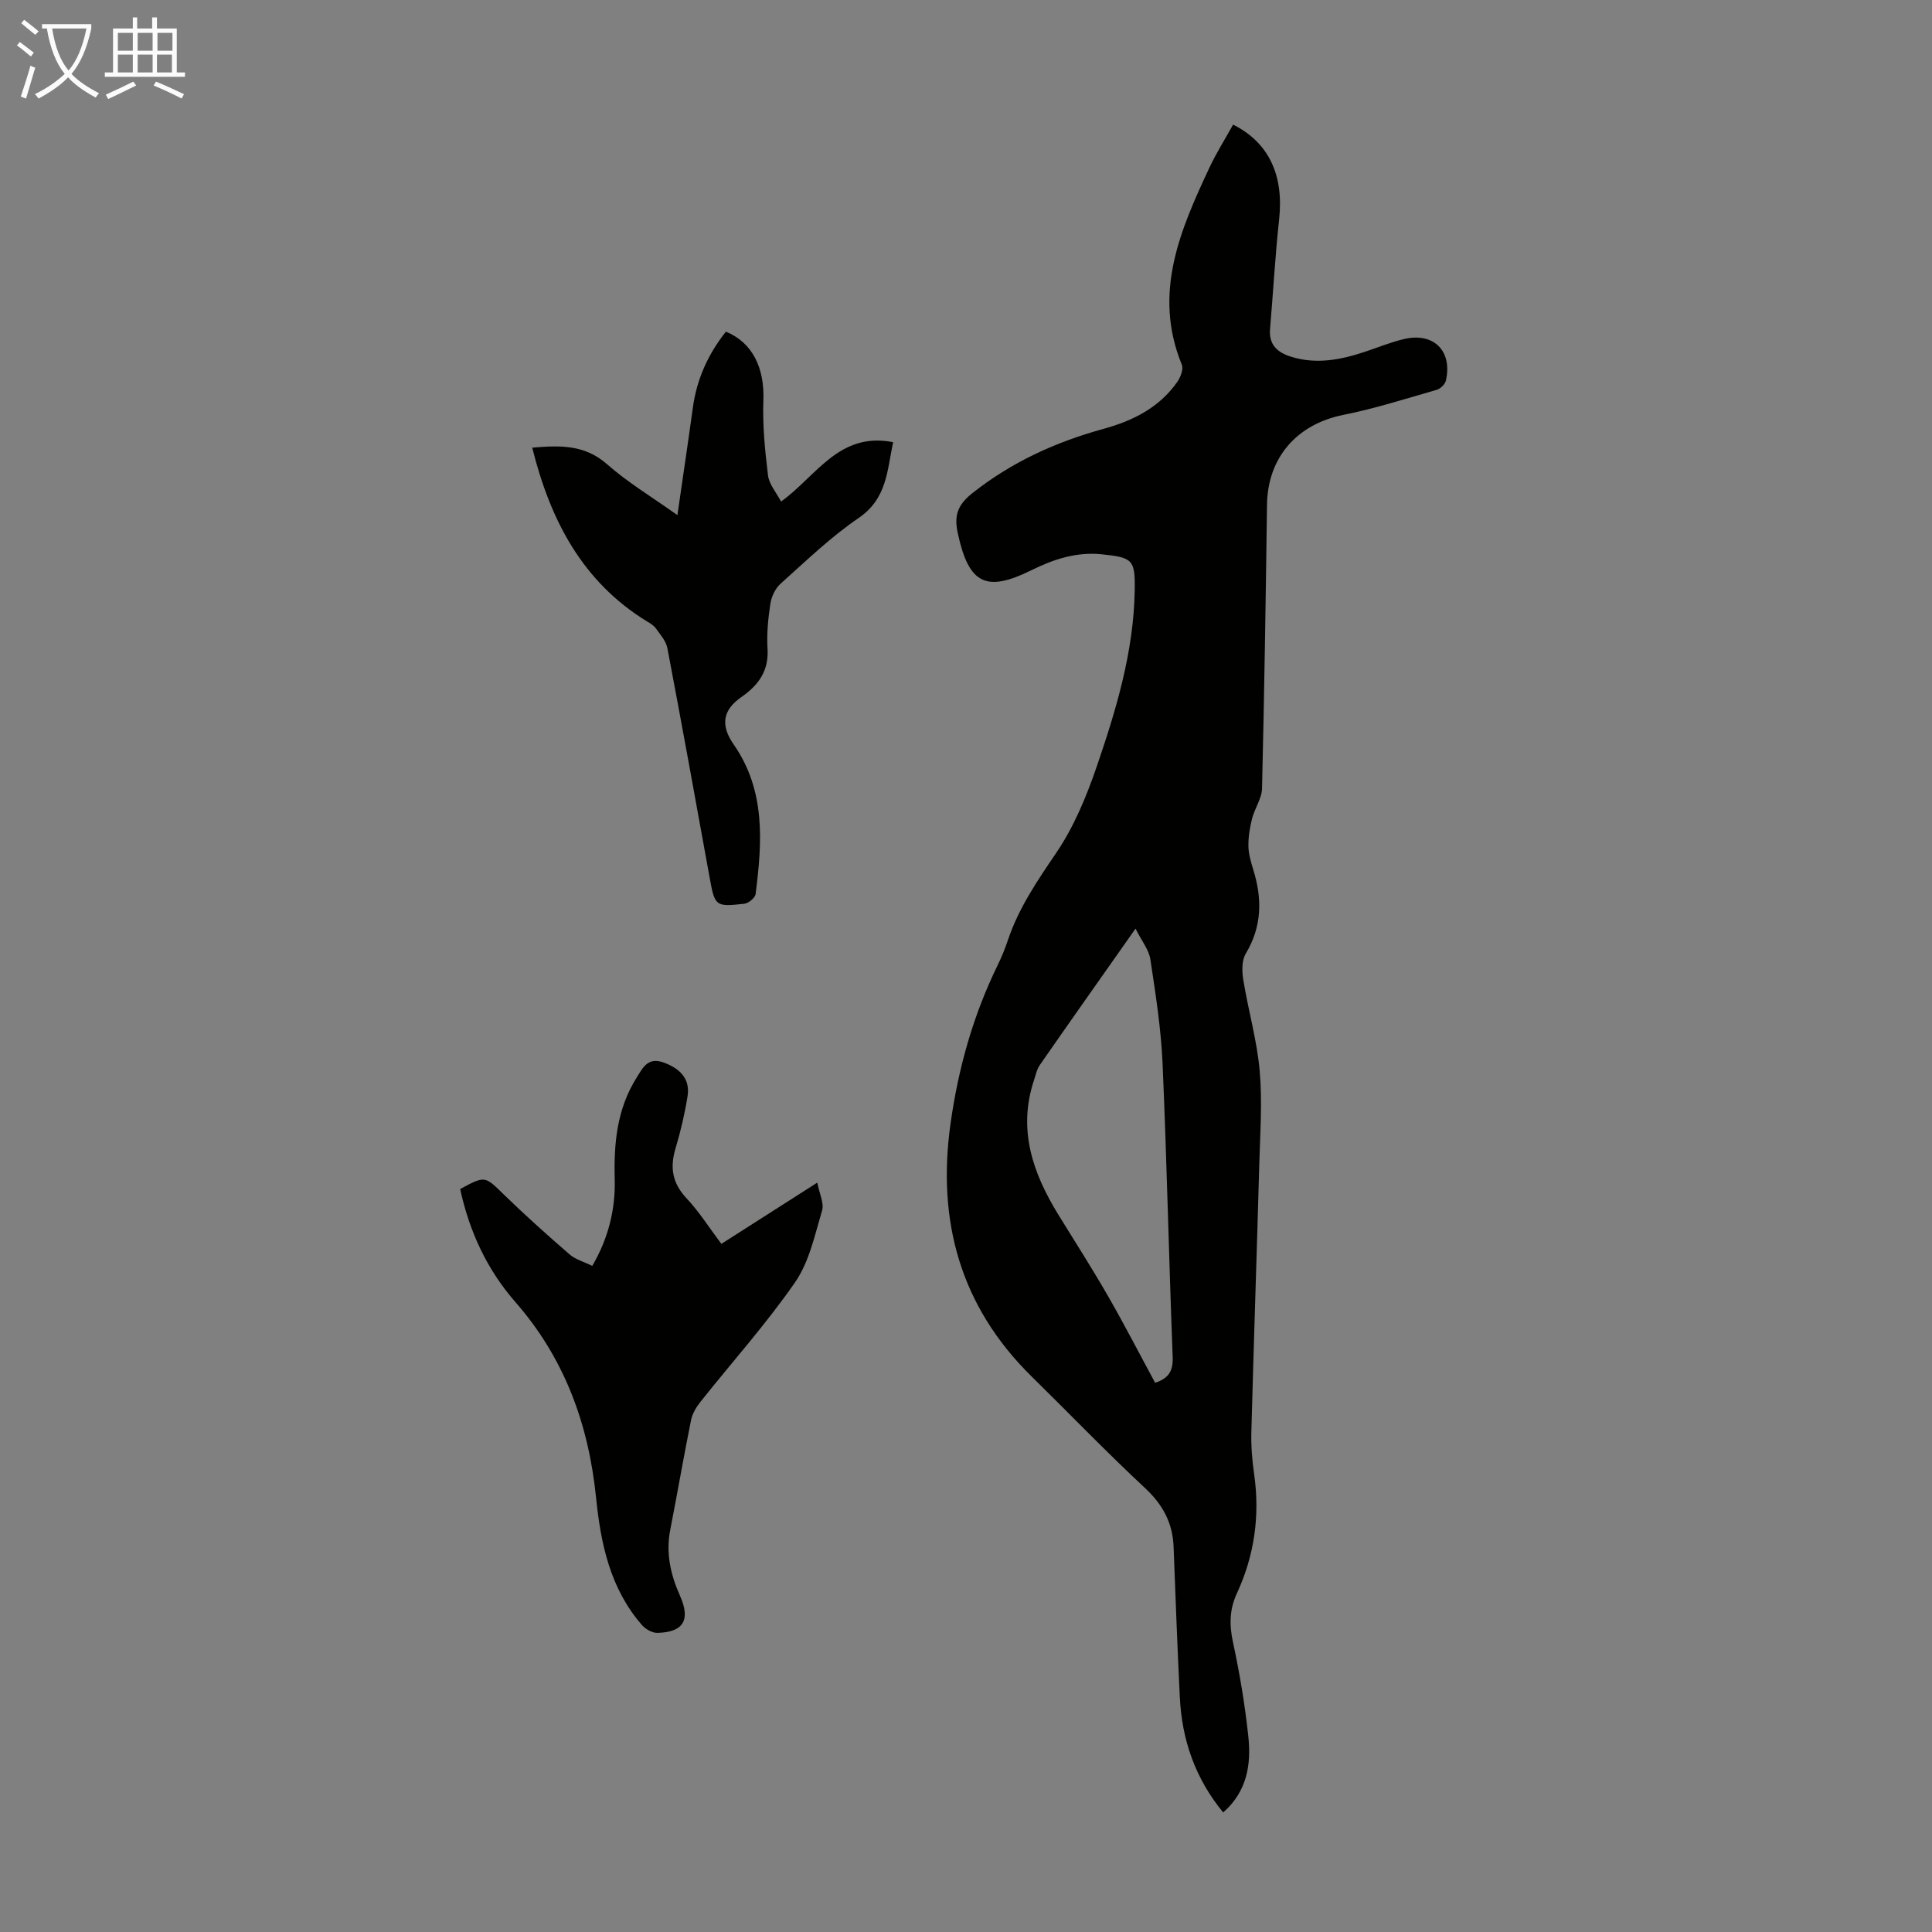
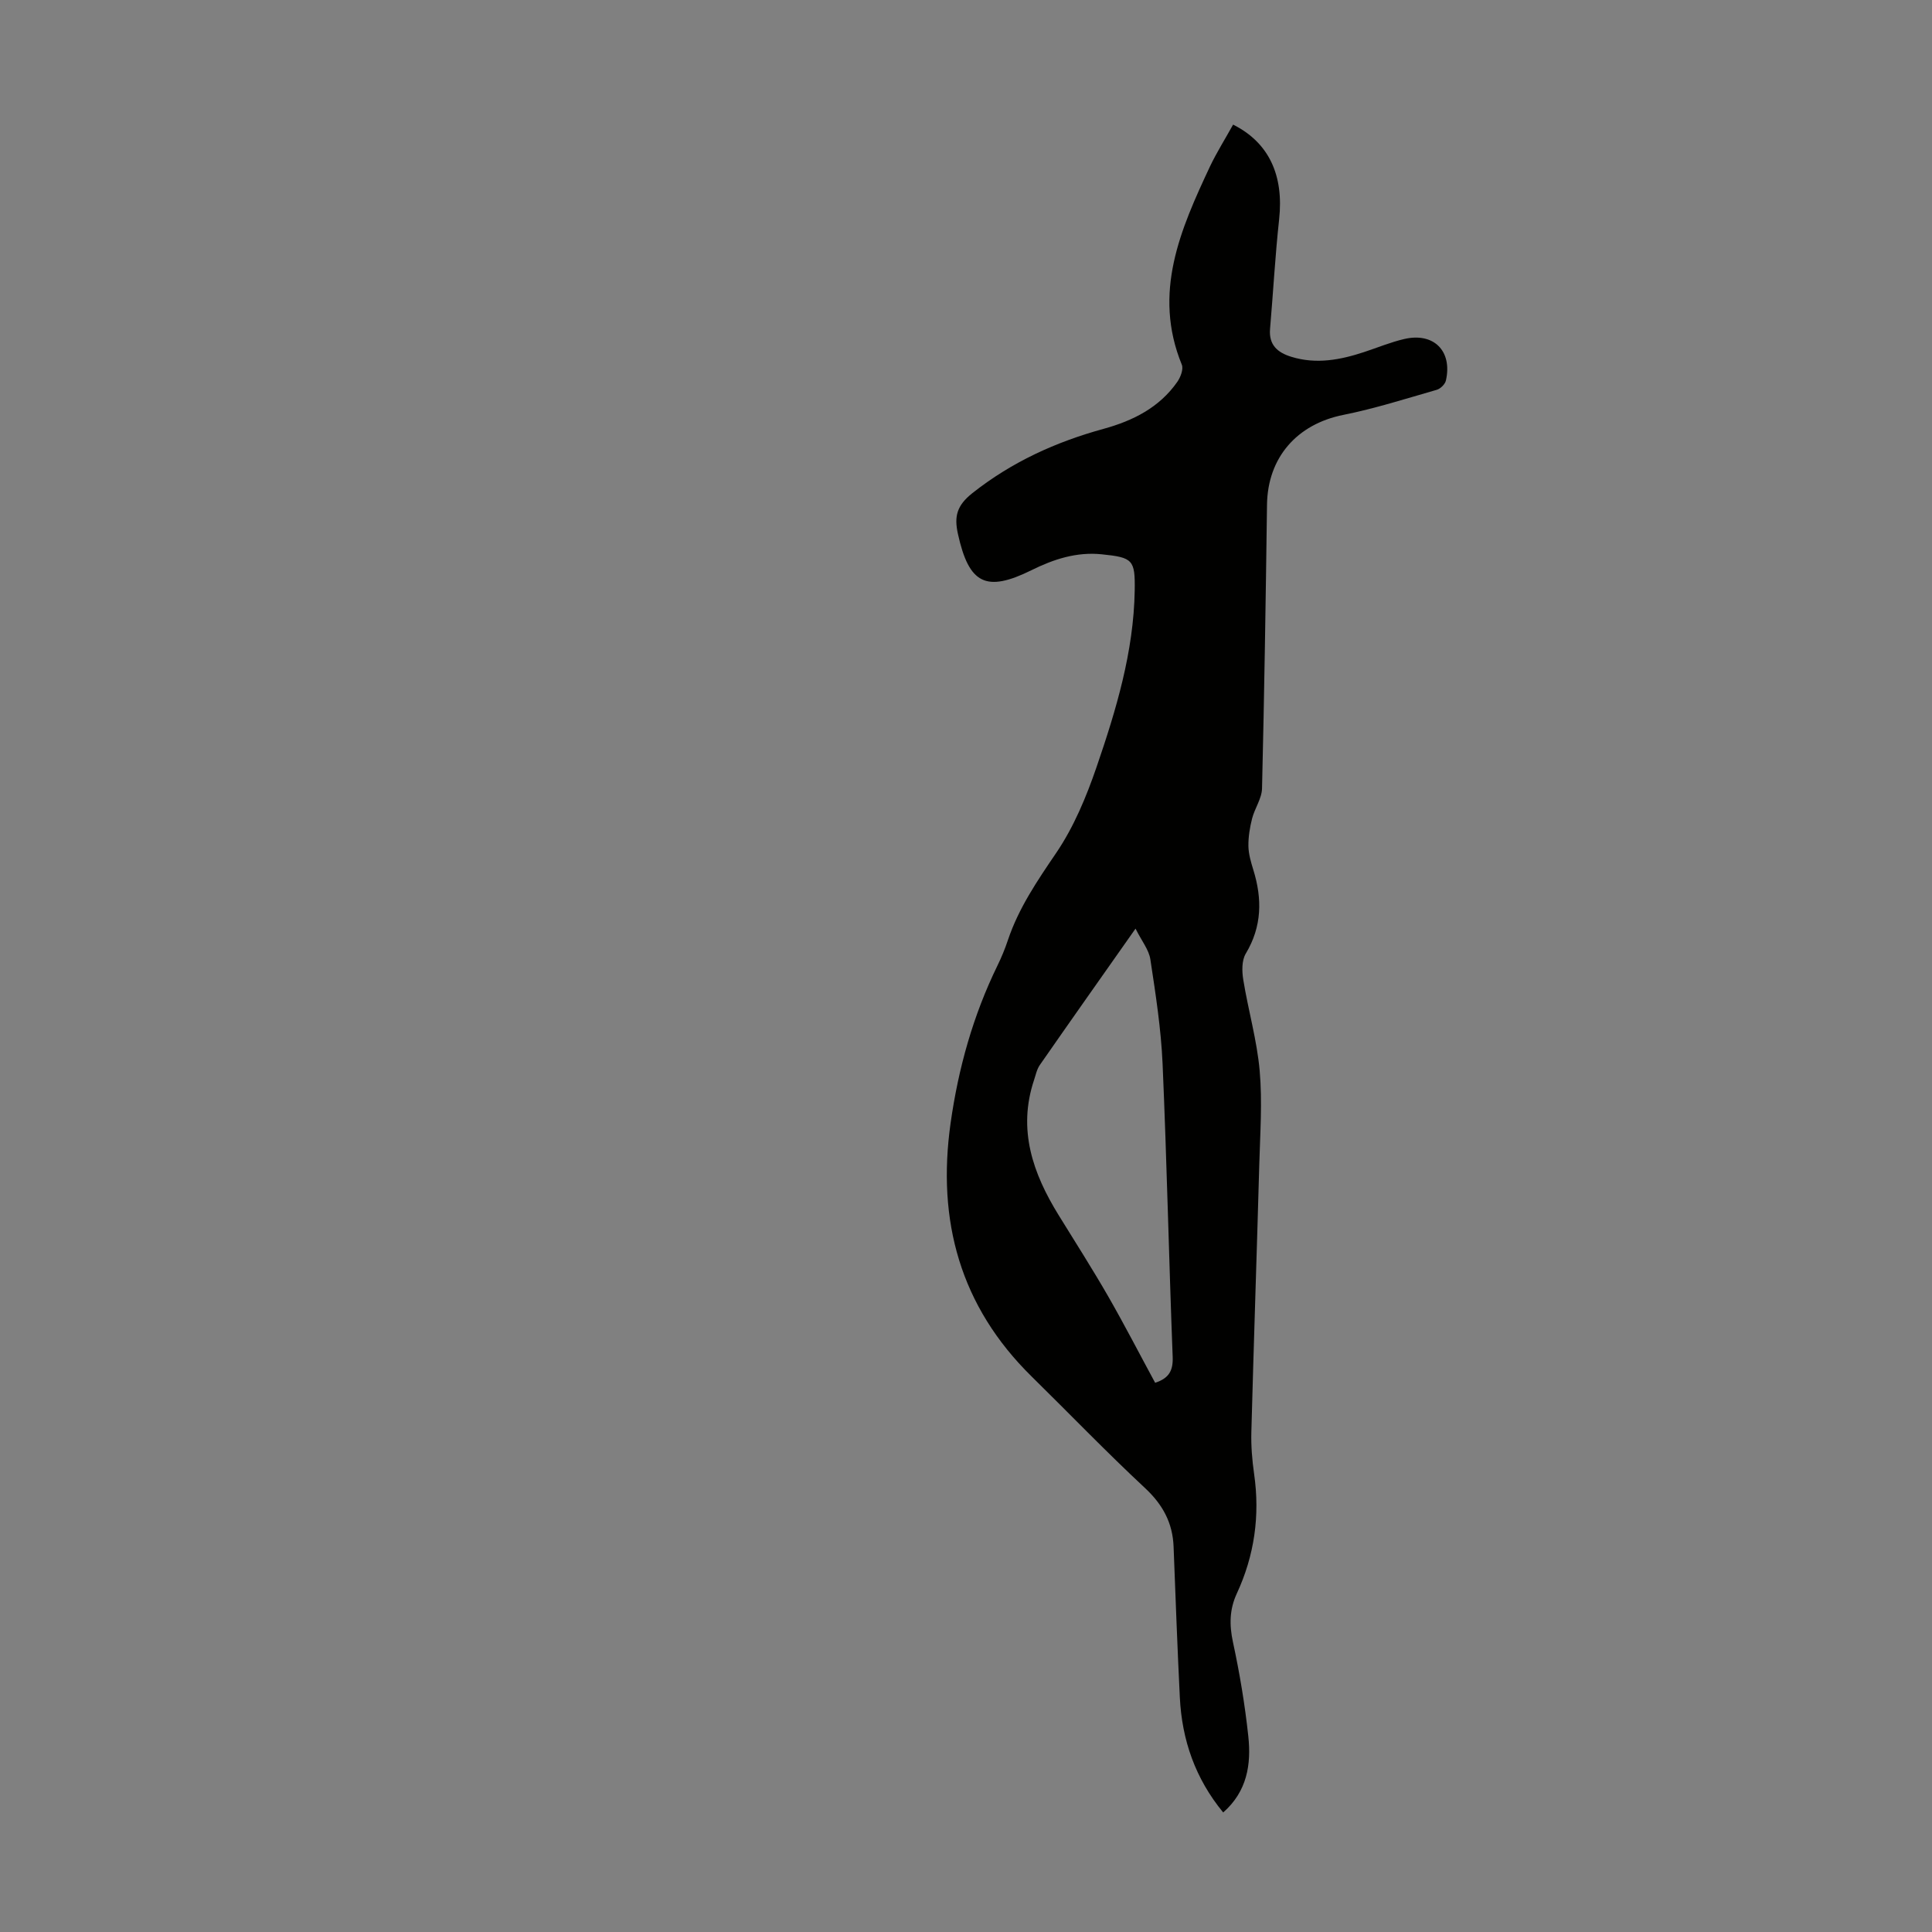
<svg xmlns="http://www.w3.org/2000/svg" enable-background="new 0 0 400 400" viewBox="0 0 400 400">
  <rect x="0" y="0" width="400" height="400" fill="#808080" stroke="none" />
  <g fill="#010100">
    <path d="m255.3 25.8c7.45 3.73 10.52 10.53 9.53 19.61-.82 7.54-1.23 15.13-1.88 22.69-.28 3.31 1.54 4.89 4.4 5.77 5.18 1.6 10.17.64 15.13-1 2.76-.91 5.47-2.04 8.29-2.69 6.09-1.4 9.97 2.51 8.59 8.6-.17.77-1.13 1.71-1.91 1.93-6.41 1.84-12.8 3.88-19.33 5.19-9.61 1.92-15.67 8.83-15.8 18.6-.26 19.58-.56 39.16-1.03 58.74-.05 2.09-1.52 4.12-2.06 6.24-.47 1.85-.79 3.81-.76 5.71.03 1.64.53 3.31 1.02 4.91 1.86 6.01 1.8 11.72-1.57 17.34-.85 1.42-.8 3.67-.51 5.43 1.02 6.29 2.83 12.48 3.39 18.8.57 6.43.1 12.96-.08 19.43-.51 18.46-1.15 36.91-1.64 55.36-.08 2.9.16 5.83.57 8.7 1.24 8.63.07 16.88-3.59 24.78-1.51 3.26-1.56 6.48-.79 10.04 1.39 6.44 2.48 12.97 3.18 19.51.62 5.79-.23 11.39-5.2 15.76-5.79-7.03-8.55-15.02-8.98-23.85-.51-10.38-.89-20.77-1.29-31.16-.19-4.95-2.24-8.73-5.92-12.16-8.02-7.47-15.63-15.39-23.46-23.08-14.81-14.55-19.65-32.23-16.79-52.47 1.61-11.38 4.66-22.29 9.71-32.63.83-1.7 1.56-3.47 2.16-5.27 2.23-6.64 6.08-12.28 10-18.05 3.64-5.36 6.23-11.6 8.35-17.77 4.06-11.84 7.69-23.86 7.9-36.56.1-6.35-.37-6.83-6.84-7.49-5.2-.53-9.93 1.01-14.51 3.28-9.44 4.67-12.97 2.86-15.25-7.49-.8-3.61-.26-5.88 3-8.46 8.17-6.46 17.27-10.59 27.18-13.31 6.06-1.67 11.52-4.4 15.23-9.71.68-.97 1.32-2.64.94-3.57-6.08-14.87-.28-28 5.85-41.07 1.38-2.89 3.12-5.65 4.77-8.63zm-16.14 260.49c2.86-.93 3.74-2.52 3.63-5.36-.78-20.24-1.21-40.48-2.09-60.71-.32-7.22-1.44-14.42-2.53-21.59-.3-2-1.8-3.81-3.07-6.37-7.01 9.96-13.45 19.08-19.81 28.23-.62.89-.85 2.05-1.2 3.11-3.43 10.27-.26 19.33 5.1 28 3.46 5.6 7 11.15 10.28 16.85 3.37 5.88 6.48 11.92 9.69 17.84z" />
-     <path d="m95.27 246.18c5.22-2.83 5.1-2.71 9.08 1.17 4.39 4.27 8.96 8.36 13.59 12.37 1.21 1.05 2.94 1.51 4.68 2.37 3.32-5.67 4.82-11.65 4.65-17.98-.2-7.39.46-14.51 4.52-20.97 1.33-2.12 2.35-4.35 5.63-3.15 3.55 1.3 5.48 3.52 4.93 6.97-.58 3.63-1.42 7.25-2.48 10.77-1.2 3.97-.69 7.21 2.26 10.35 2.65 2.82 4.75 6.17 7.22 9.45 6.55-4.18 12.92-8.25 19.86-12.68.43 2.25 1.45 4.26.98 5.82-1.5 5.07-2.66 10.6-5.58 14.82-5.97 8.62-13.03 16.49-19.57 24.72-.87 1.1-1.69 2.44-1.96 3.78-1.53 7.56-2.83 15.16-4.31 22.73-.95 4.83.06 9.28 2.02 13.68 2.23 4.99.71 7.54-4.67 7.67-1.08.03-2.47-.77-3.22-1.63-6.57-7.53-8.52-16.8-9.49-26.36-1.54-15.19-6.52-28.87-16.72-40.52-5.82-6.66-9.5-14.52-11.42-23.38z" />
-     <path d="m110.19 92.68c5.64-.47 10.81-.7 15.49 3.43 4.24 3.74 9.17 6.7 14.57 10.54 1.13-7.84 2.21-15.05 3.2-22.27.81-5.91 3.17-11.09 6.84-15.71 5.53 2.26 8.01 7.52 7.76 14.22-.19 5.17.33 10.4.96 15.55.23 1.84 1.72 3.53 2.7 5.4 7.29-5.22 11.99-14.51 23.2-12.29-1.24 5.8-1.23 11.66-7.12 15.68-5.79 3.95-10.91 8.9-16.16 13.6-1.1.98-1.9 2.68-2.13 4.15-.47 3.08-.78 6.26-.59 9.36.28 4.6-1.91 7.54-5.43 9.99-3.86 2.69-4.35 5.82-1.58 9.8 6.66 9.58 5.9 20.25 4.54 30.97-.1.78-1.46 1.91-2.33 2.01-6.03.68-6.11.51-7.2-5.48-2.87-15.83-5.74-31.66-8.74-47.46-.28-1.46-1.47-2.79-2.39-4.08-.43-.61-1.17-1.04-1.84-1.44-13.37-8.21-20-20.92-23.75-35.97z" />
  </g>
-   <path d="m6.4 11.7c-1-.8-1.9-1.6-2.9-2.3l.6-.7c.9.7 1.9 1.4 2.9 2.2zm-2.1 8.3c.7-2.1 1.4-4.2 2-6.4.2.1.6.3 1 .4-.7 2.3-1.3 4.4-1.9 6.4zm3-12.8c-1.1-.9-2.1-1.7-2.9-2.4l.6-.7c1 .8 2 1.5 3 2.4zm1.4-1.3v-.9h10.2v.9c-.9 4.2-2.3 7.3-4.1 9.4 1.3 1.4 3.2 2.7 5.7 4-.2.2-.4.5-.7.9-2.5-1.4-4.4-2.7-5.7-4.2-1.4 1.5-3.5 3-6.1 4.4 0 0 0 0-.1-.1-.3-.4-.5-.7-.7-.8 2.7-1.3 4.7-2.8 6.2-4.2-1.8-2.2-3-5.3-3.7-9.4zm9.2 0h-7.1c.6 3.8 1.7 6.7 3.4 8.7 1.7-2 2.9-4.8 3.7-8.7z" fill="#fafbfa" />
-   <path d="m31.6 3.6h.9v2.3h4.1v9.1h1.7v.9h-16.6v-.9h1.7v-9.1h4.1v-2.3h.9v2.3h3.1v-2.3zm-4 13.3.6.8c-1.9.9-3.8 1.9-5.8 2.8-.2-.3-.3-.6-.5-.9 2-.9 3.9-1.8 5.7-2.7zm-3.2-10.1v3.7h3.1v-3.7zm0 4.5v3.7h3.1v-3.7zm4.1-4.5v3.7h3.1v-3.7zm0 4.5v3.7h3.1v-3.7zm9.1 9.1c-2.1-1.1-4.1-2-5.8-2.7l.5-.8c2.2.9 4.1 1.8 5.8 2.6zm-1.9-13.6h-3.1v3.7h3.1zm-3.2 4.5v3.7h3.1v-3.7z" fill="#fafbfa" />
</svg>